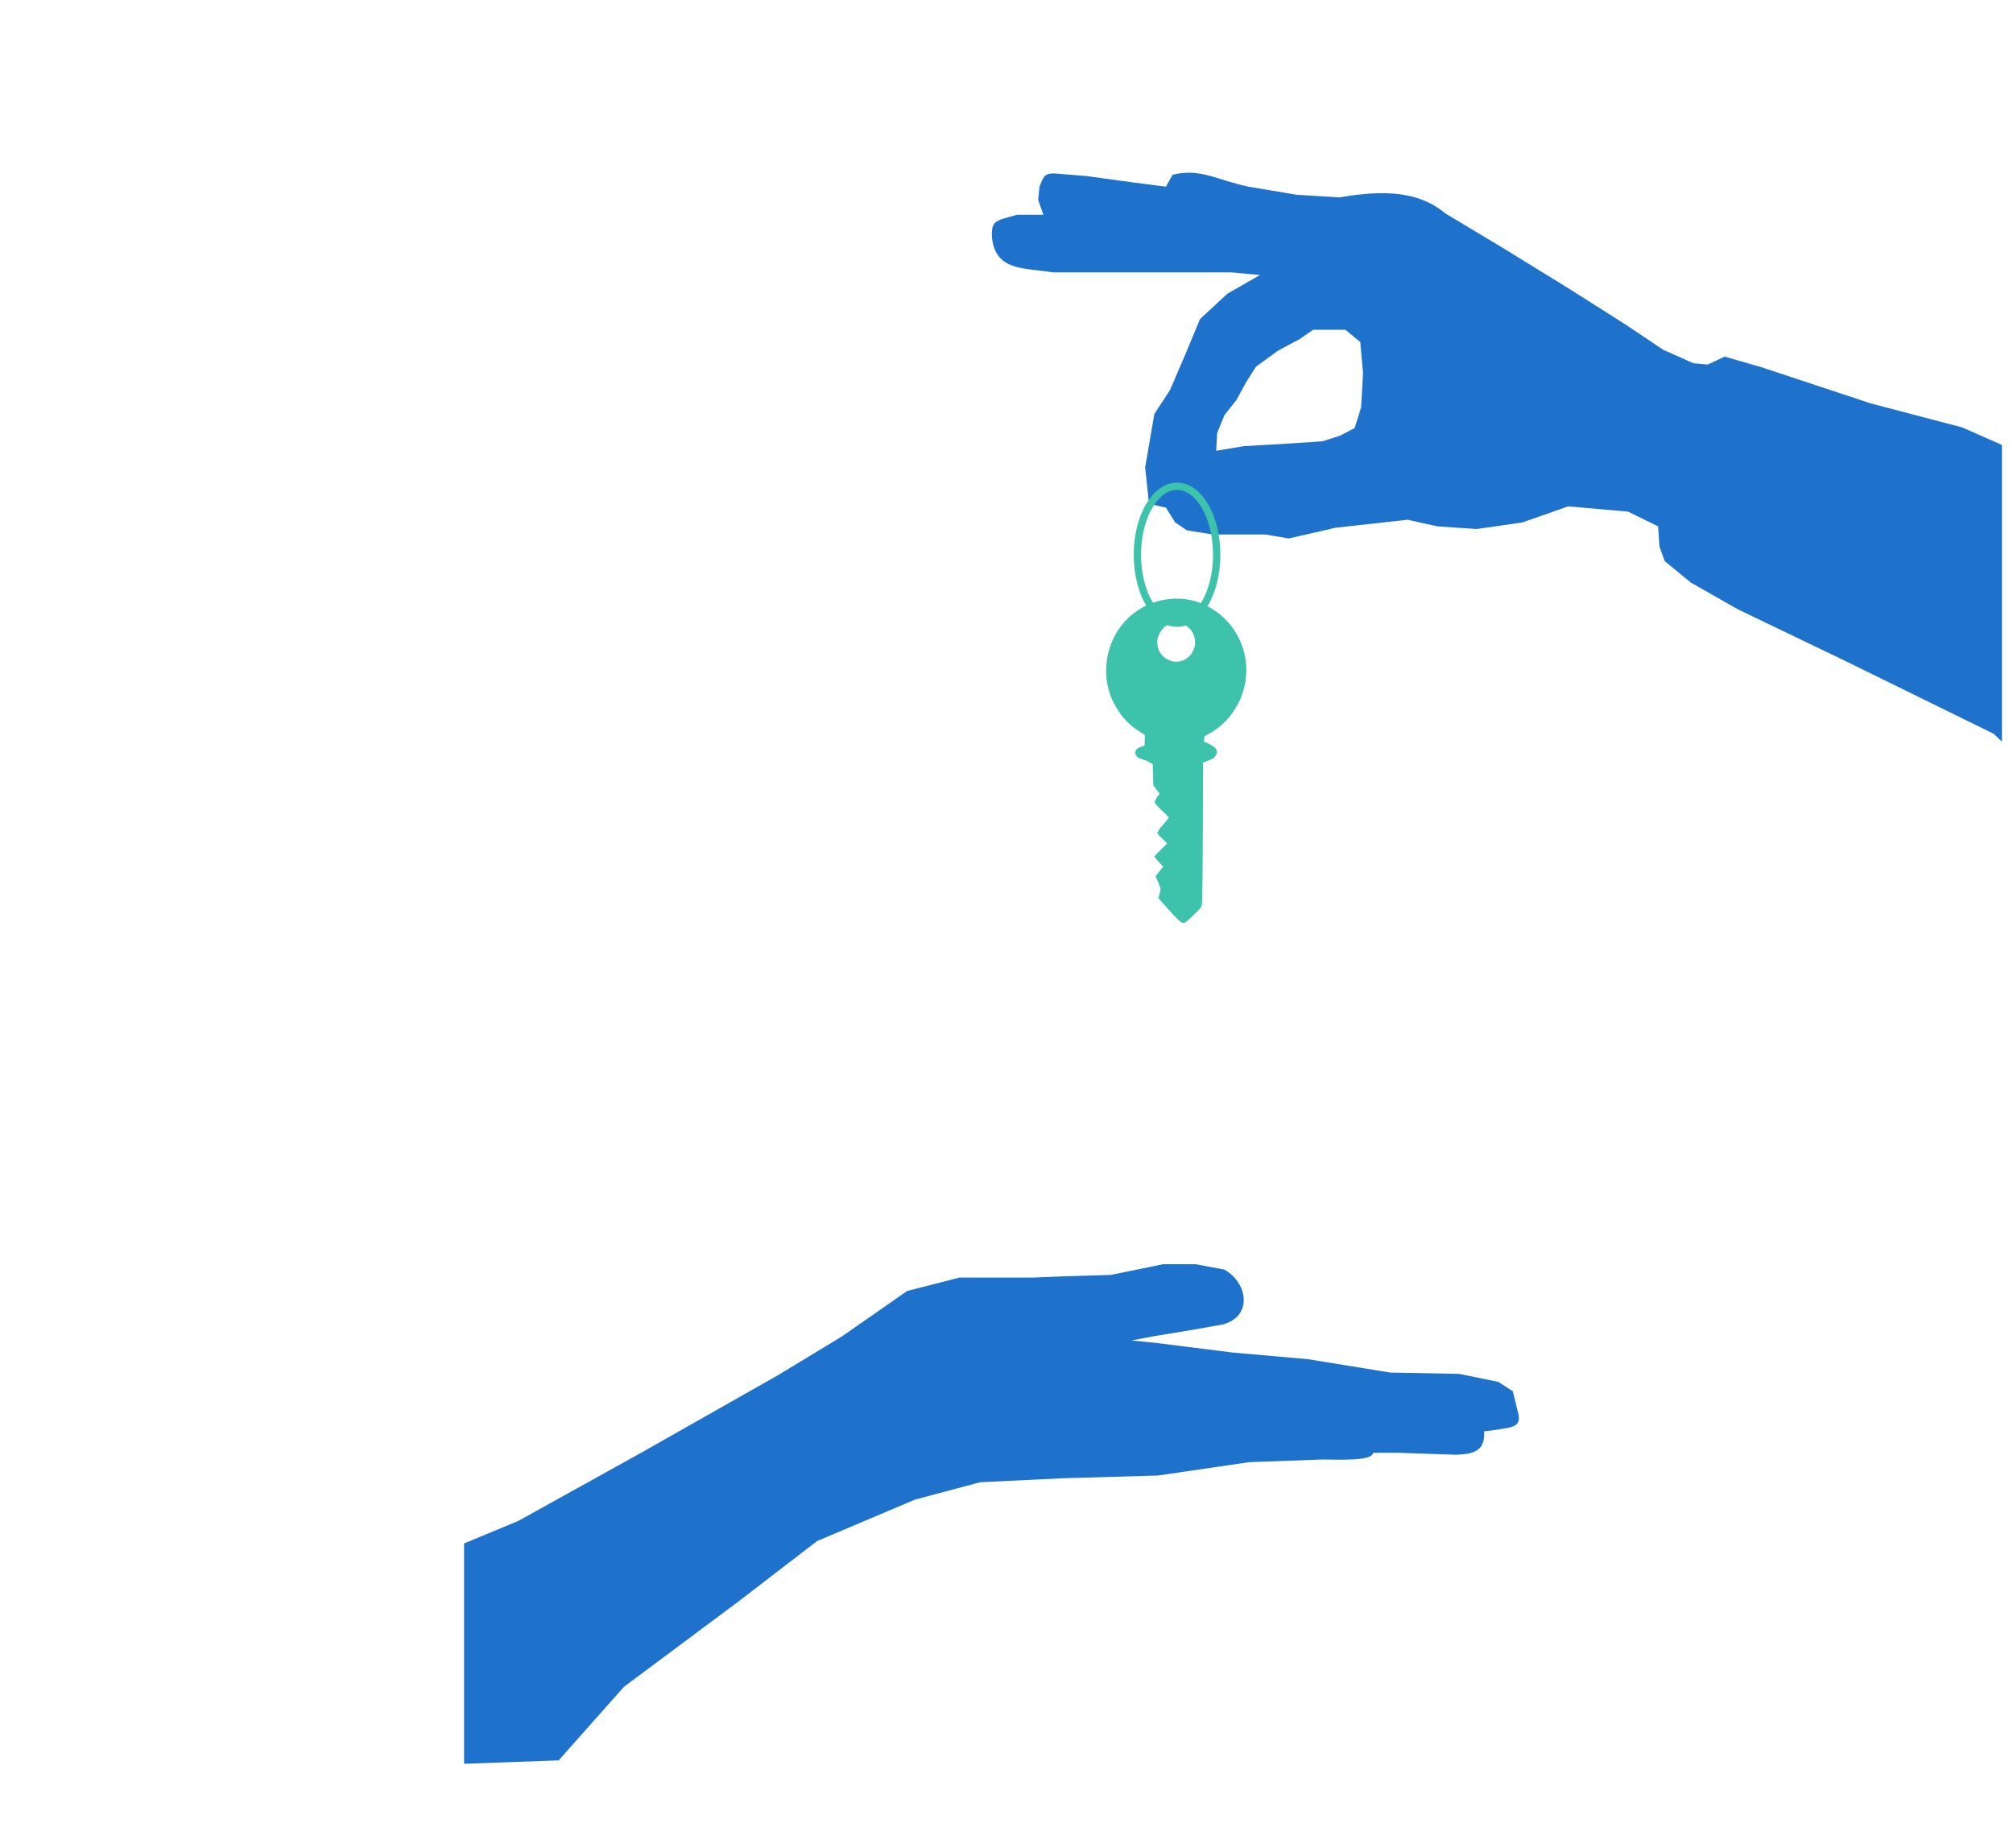
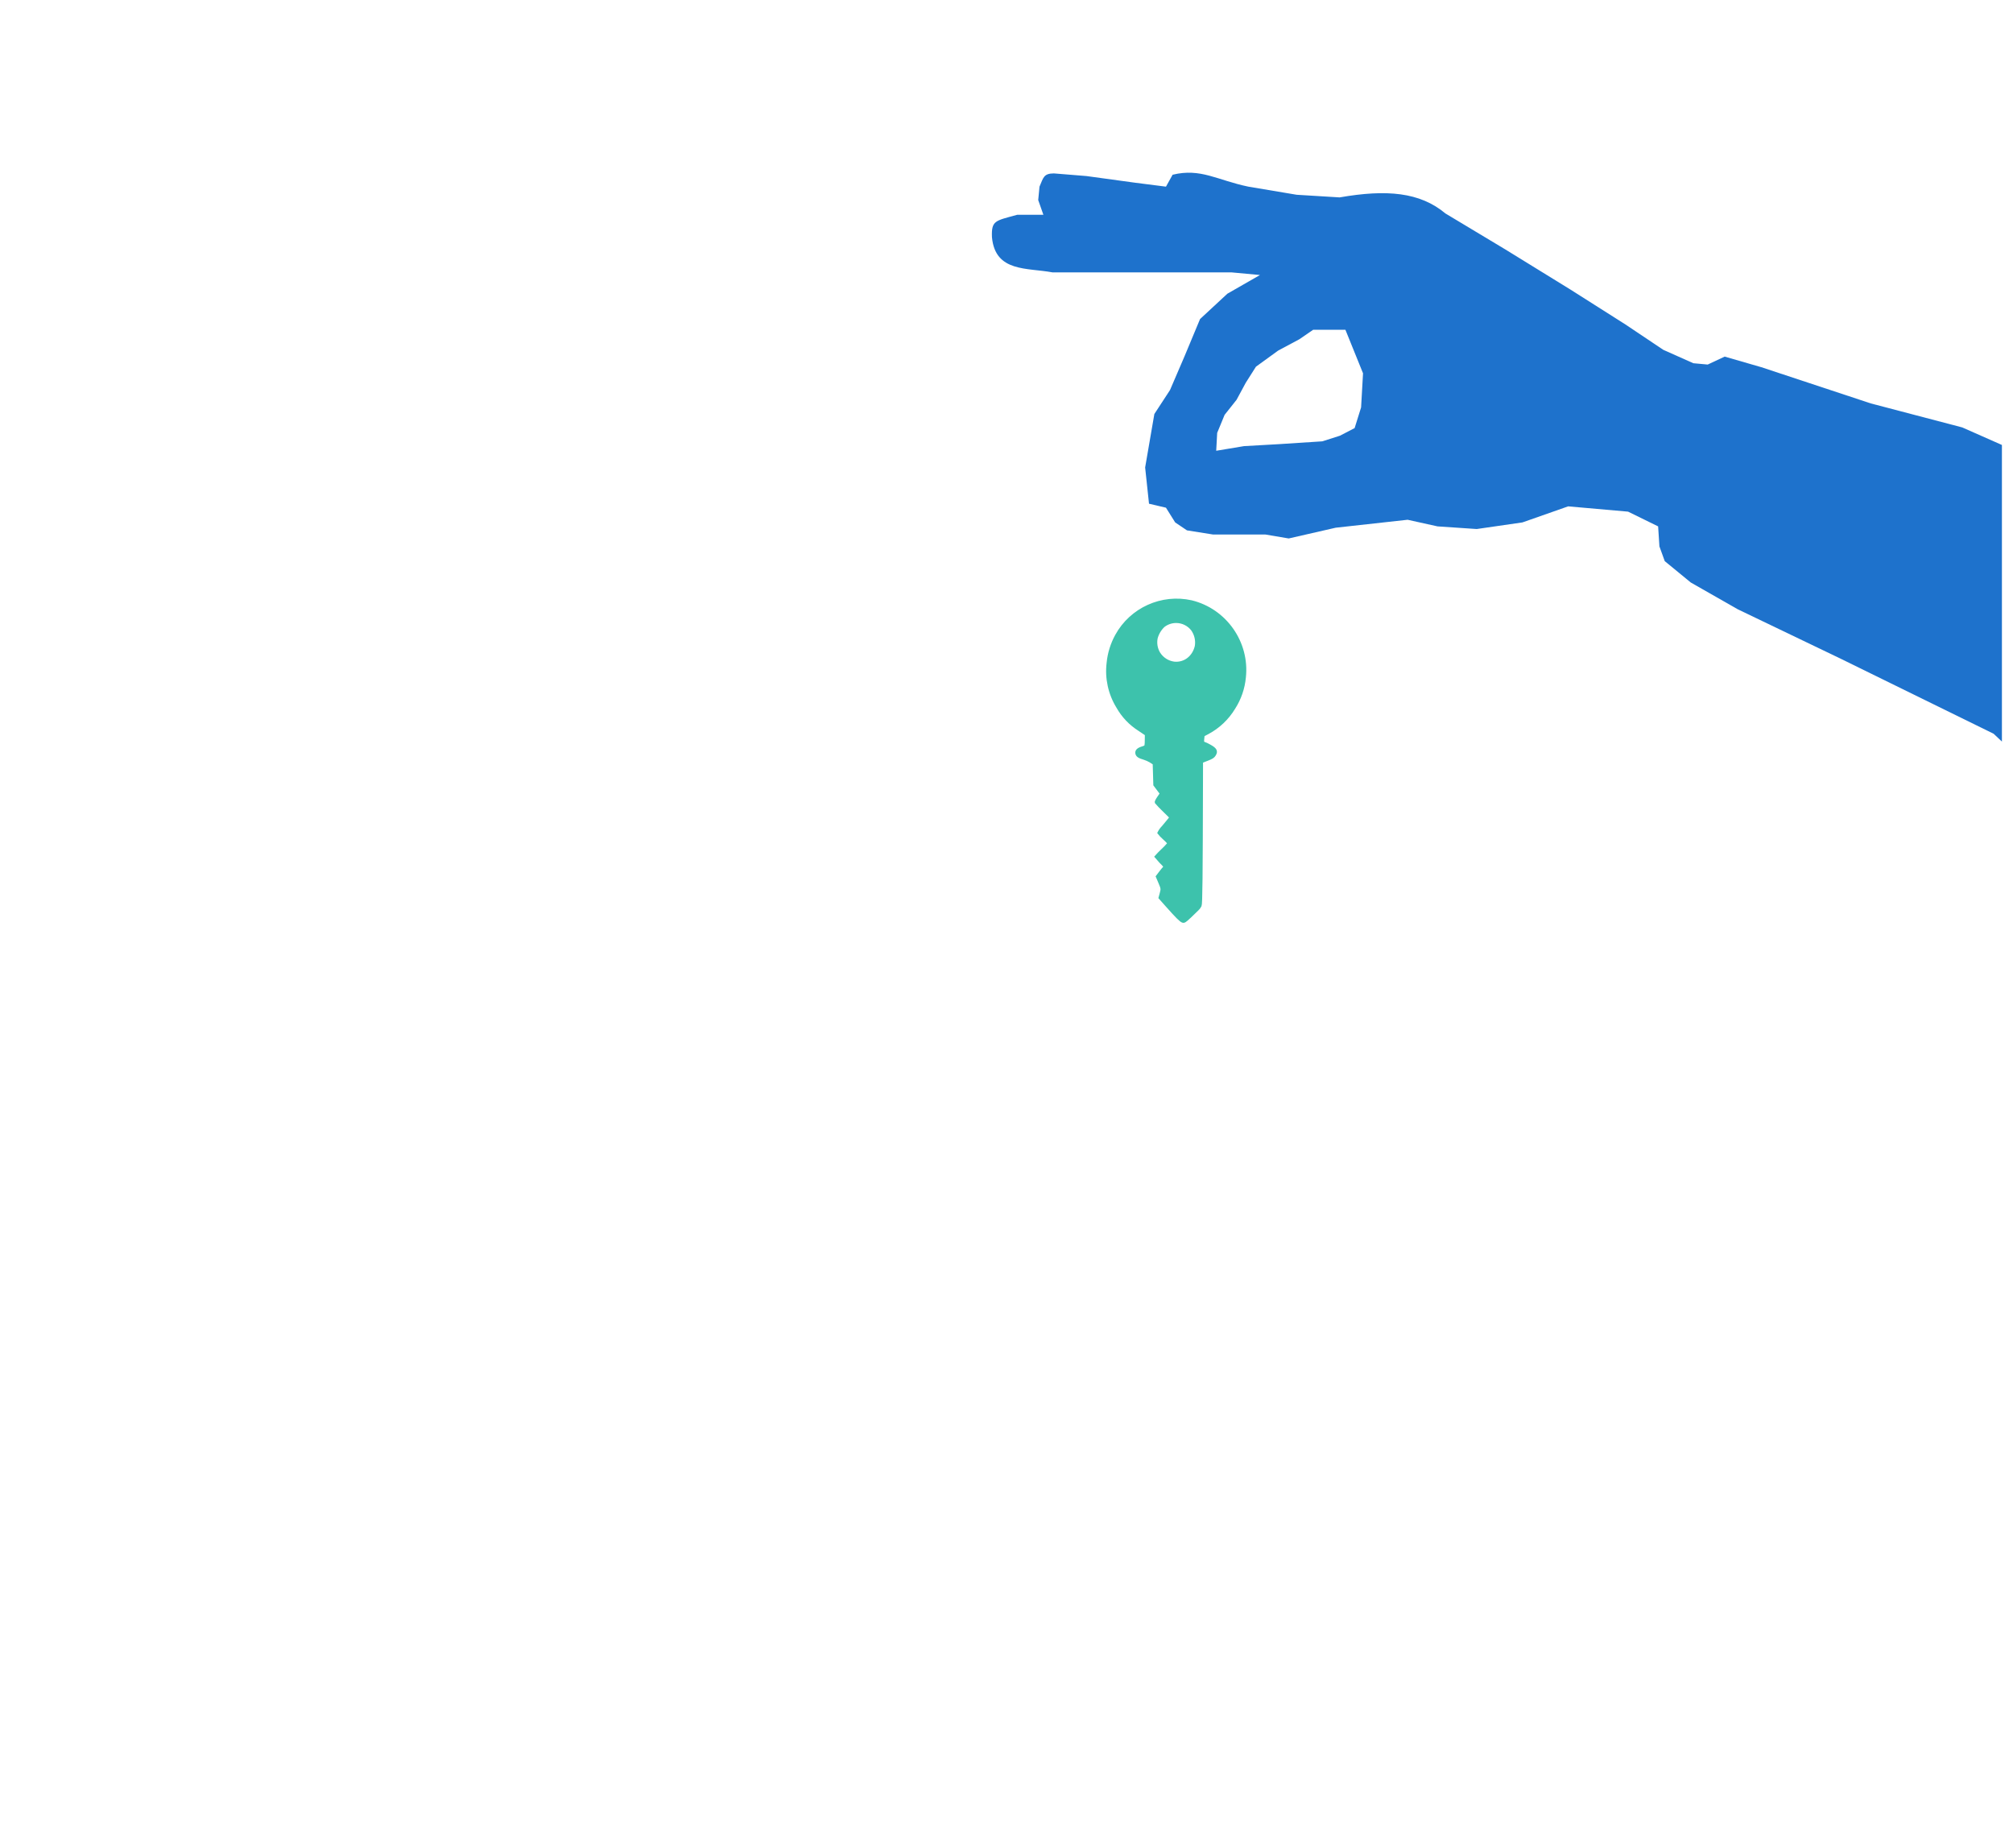
<svg xmlns="http://www.w3.org/2000/svg" width="100%" height="100%" viewBox="0 0 781 717" xml:space="preserve" style="fill-rule:evenodd;clip-rule:evenodd;">
  <g id="Gruppe_1849" transform="matrix(1,0,0,1,-20.049,0.001)">
    <g id="Gruppe_maskieren_1">
      <clipPath id="_clip1">
        <rect x="200.102" y="0" width="596.646" height="716.868" />
      </clipPath>
      <g clip-path="url(#_clip1)">
        <g id="Pfad_17048" transform="matrix(1,0,0,1,20.049,1.602)">
-           <path d="M454.943,66.188L452.373,70.811L440.279,69.27L421.542,66.7L408.883,65.673C404.883,65.697 404.82,67.317 403.306,70.809L402.806,76.009L404.812,81.723L394.658,81.723C386.158,84.09 384.591,83.846 384.858,90.442C386.135,104.101 398.558,102.214 408.32,104.066L477.754,104.066L488.846,105.094L476.187,112.349L465.597,122.172L459.518,136.746L453.941,149.714L447.862,159.024L444.29,179.761L445.79,193.821L452.37,195.362L455.942,201.076L460.517,204.158L470.606,205.763L490.906,205.763L500,207.3L518.236,203.127L546.123,200.045L557.716,202.612L572.944,203.64L590.678,201.072L608.413,194.845L631.662,196.899L643.318,202.613L643.818,210.382L645.886,216.096L655.975,224.378L674.211,234.778L714.192,253.978L773.474,283.062L779.552,288.776L780.052,172.506L761.315,164.224L725.846,154.914L683.36,140.856L669.135,136.747L662.555,139.829L656.978,139.316L645.322,134.116L630.658,124.293L609.414,110.81L584.1,95.207L560.788,81.207C550.917,72.945 537.988,71.798 519.742,74.979L503.07,73.957L484.333,70.81C472.212,68.294 465.887,63.518 454.943,66.188ZM509.462,126.346L521.995,126.346L527.76,131.097L528.826,143.231L528.074,156.456L525.567,164.482L519.867,167.435L513.037,169.618L496.242,170.709L482.642,171.479L471.863,173.279L472.239,166.345L475.122,159.345L479.759,153.503L483.331,146.89L487.279,140.662L495.864,134.435L504.136,130.005L509.462,126.346Z" style="fill:rgb(30,114,204);fill-rule:nonzero;" />
+           <path d="M454.943,66.188L452.373,70.811L440.279,69.27L421.542,66.7L408.883,65.673C404.883,65.697 404.82,67.317 403.306,70.809L402.806,76.009L404.812,81.723L394.658,81.723C386.158,84.09 384.591,83.846 384.858,90.442C386.135,104.101 398.558,102.214 408.32,104.066L477.754,104.066L488.846,105.094L476.187,112.349L465.597,122.172L459.518,136.746L453.941,149.714L447.862,159.024L444.29,179.761L445.79,193.821L452.37,195.362L455.942,201.076L460.517,204.158L470.606,205.763L490.906,205.763L500,207.3L518.236,203.127L546.123,200.045L557.716,202.612L572.944,203.64L590.678,201.072L608.413,194.845L631.662,196.899L643.318,202.613L643.818,210.382L645.886,216.096L655.975,224.378L674.211,234.778L714.192,253.978L773.474,283.062L779.552,288.776L780.052,172.506L761.315,164.224L725.846,154.914L683.36,140.856L669.135,136.747L662.555,139.829L656.978,139.316L645.322,134.116L630.658,124.293L609.414,110.81L584.1,95.207L560.788,81.207C550.917,72.945 537.988,71.798 519.742,74.979L503.07,73.957L484.333,70.81C472.212,68.294 465.887,63.518 454.943,66.188ZM509.462,126.346L521.995,126.346L528.826,143.231L528.074,156.456L525.567,164.482L519.867,167.435L513.037,169.618L496.242,170.709L482.642,171.479L471.863,173.279L472.239,166.345L475.122,159.345L479.759,153.503L483.331,146.89L487.279,140.662L495.864,134.435L504.136,130.005L509.462,126.346Z" style="fill:rgb(30,114,204);fill-rule:nonzero;" />
        </g>
        <g id="Pfad_17049" transform="matrix(1,0,0,1,20.049,11.736)">
-           <path d="M8.609,624.532L20.763,626.608L30.385,634.39L42.539,627.126C42.539,627.126 51.148,626.608 54.187,626.608C57.226,626.608 82.04,621.938 82.04,621.938L94.194,614.674L112.425,610L121.034,611.557L201.048,578.351L249.664,551.371L301.825,521.8L326.639,506.754L351.96,489.114L372.217,483.926L400.576,483.926L413.237,483.407L430.961,482.889L451.218,478.739L463.879,478.739L475.02,480.814C484.008,485.833 486.236,498.814 474.513,502.086L462.866,504.162L447.166,506.756L439.066,508.312L449.195,509.35L478.06,512.982L507.433,515.576L539.333,520.764L566.173,521.283L581.366,524.396L586.936,528.028L588.962,536.328C590.491,542.043 586.614,541.978 579.846,543.072L575.795,543.591C576.419,551.982 570.443,552.351 565.014,552.655L542.88,551.9L532.752,551.9C532.394,555.24 519.039,554.494 513.001,554.494L484.642,555.531L449.193,560.72L412.73,561.757L380.32,563.314L355,570.054L317.018,586.138L286.633,609.486L242.069,642.692L216.748,671.228L0,679.009L8.609,624.532Z" style="fill:rgb(30,114,204);fill-rule:nonzero;" />
-         </g>
+           </g>
      </g>
    </g>
  </g>
  <g id="Gruppe_1851">
    <g id="Gruppe_1850">
      <g id="Pfad_17050" transform="matrix(1,0,0,1,0,5.569)">
        <path d="M464.878,346.985C464.608,347.285 463.293,348.561 461.957,349.825C459.776,351.883 459.451,352.097 458.816,351.886C458.043,351.628 456.6,350.186 452.599,345.686L449.979,342.738L450.458,340.976C450.915,339.297 450.891,339.102 449.93,336.851L448.922,334.488L450.06,332.988C450.685,332.164 451.393,331.297 451.634,331.059C452.034,330.666 451.909,330.468 450.234,328.819C449.221,327.825 448.376,326.965 448.357,326.908C449.16,325.985 450.012,325.105 450.907,324.272C451.818,323.436 452.672,322.539 453.461,321.587C452.856,320.908 452.211,320.264 451.531,319.66C450.801,319.031 450.137,318.329 449.548,317.567C449.98,316.685 450.554,315.88 451.248,315.184C452.227,314.049 453.292,312.762 453.616,312.325L454.203,311.525L451.439,308.8C450.414,307.831 449.439,306.81 448.517,305.743C448.417,305.543 448.779,304.797 449.423,303.854L450.488,302.297L449.225,300.619L447.962,298.942L447.844,294.81L447.723,290.678L446.466,289.873C445.632,289.365 444.739,288.962 443.806,288.673C441.918,288.146 441.141,287.6 440.985,286.697C440.817,285.725 441.521,285.018 443.147,284.521C443.63,284.408 444.089,284.206 444.499,283.927C444.615,283.136 444.665,282.336 444.65,281.537L444.679,279.366L441.879,277.484C438.435,275.291 435.586,272.28 433.587,268.72C430.443,263.608 429.123,257.578 429.844,251.62C430.207,247.894 431.324,244.281 433.126,241C438.799,230.622 450.751,225.223 462.288,227.828C475.488,231.068 484.345,243.716 482.875,257.228C482.479,261.475 481.069,265.565 478.763,269.154C476.3,273.233 472.777,276.569 468.569,278.806L466.869,279.696L466.716,281.14C466.605,282.189 466.69,282.605 467.028,282.662C467.818,282.95 468.581,283.308 469.307,283.732C471.656,285.016 472.113,285.855 471.24,287.279C470.764,288.057 470.221,288.41 468.45,289.098L466.25,289.951L466.235,296.351C466.135,335.138 466.035,345.131 465.701,345.787C465.474,346.213 465.2,346.612 464.886,346.978M464.06,245.111C464.421,242.885 463.903,240.604 462.616,238.753C461.117,236.787 458.782,235.631 456.309,235.631C454.549,235.631 452.838,236.217 451.447,237.296C450.107,238.572 449.14,240.191 448.654,241.977C448.252,243.98 448.602,246.062 449.637,247.823C450.932,249.906 453.097,251.302 455.529,251.623C459.585,252.033 463.077,249.367 464.06,245.113" style="fill:rgb(61,194,172);fill-rule:nonzero;stroke:rgb(61,194,172);stroke-width:1px;" />
      </g>
      <g id="Pfad_17051" transform="matrix(1,0,0,1,0,4.514)">
-         <path d="M472.052,210.7C472.057,225.362 465.172,237.255 456.675,237.263C448.178,237.271 441.285,225.392 441.28,210.73L441.28,210.7C441.275,196.038 448.16,184.145 456.658,184.137C465.156,184.129 472.047,196.008 472.052,210.67L472.052,210.7Z" style="fill:none;fill-rule:nonzero;stroke:rgb(61,194,172);stroke-width:2.83px;stroke-miterlimit:1.134;" />
-       </g>
+         </g>
    </g>
  </g>
</svg>